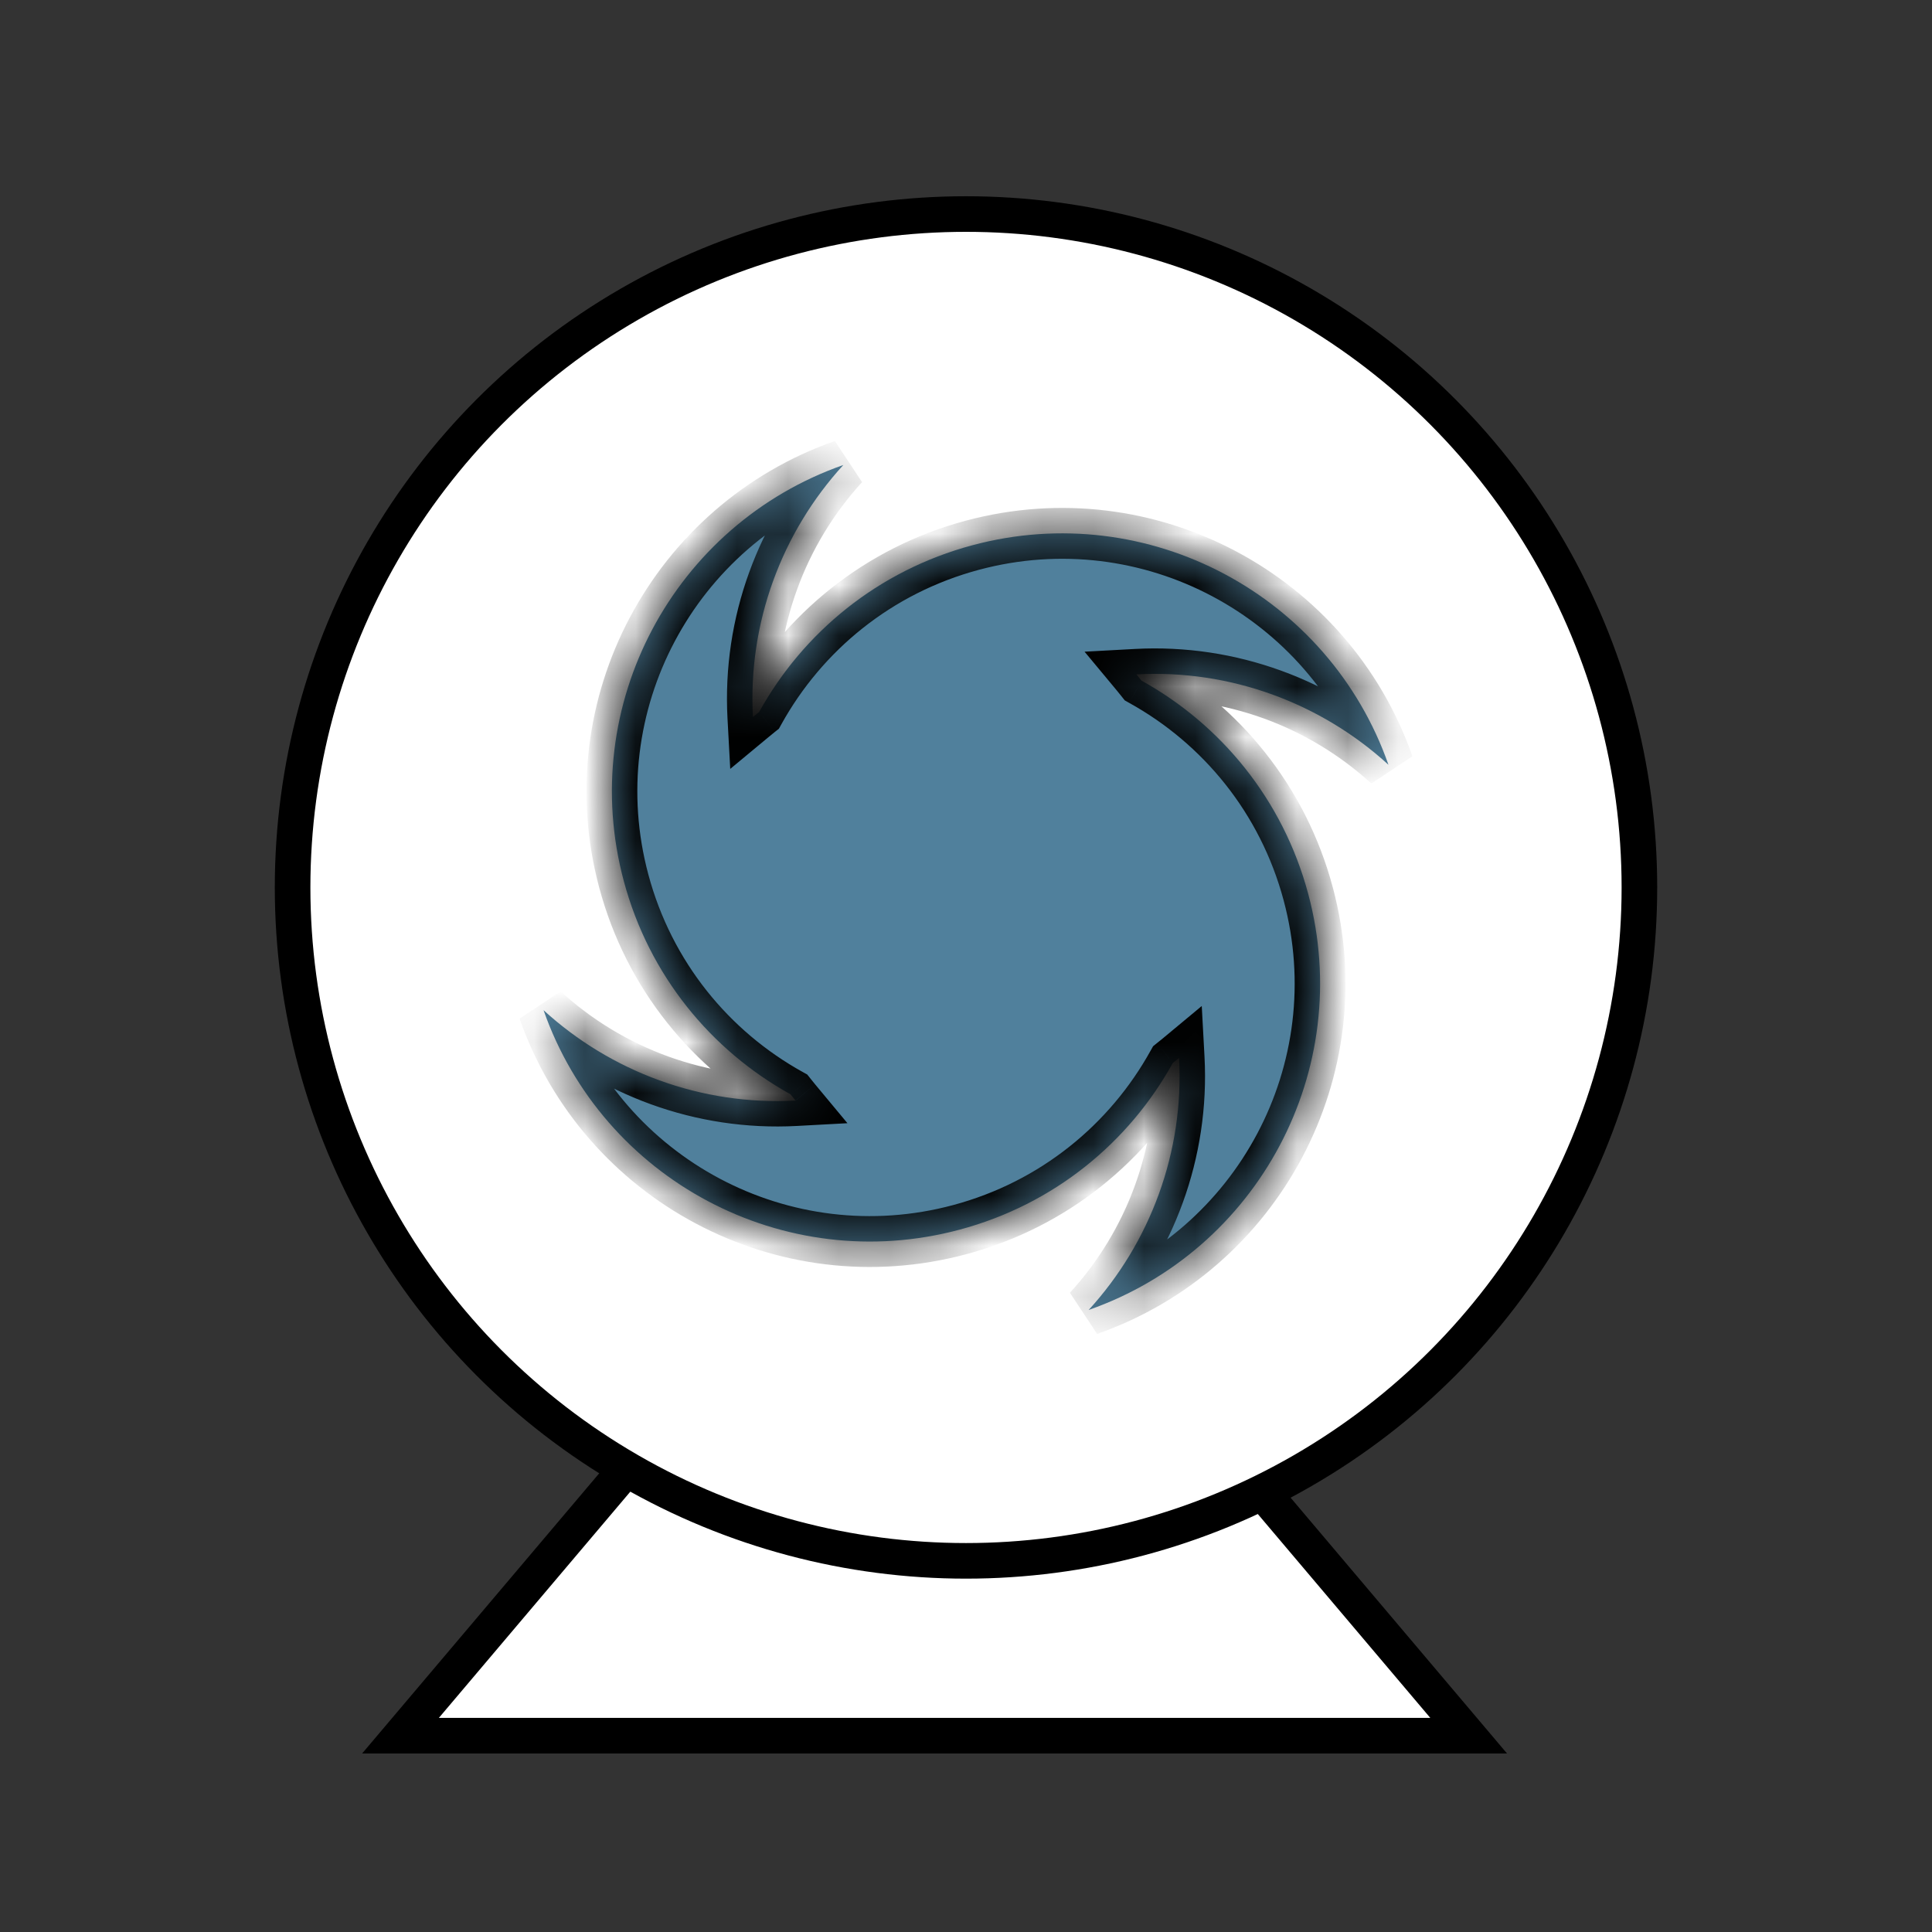
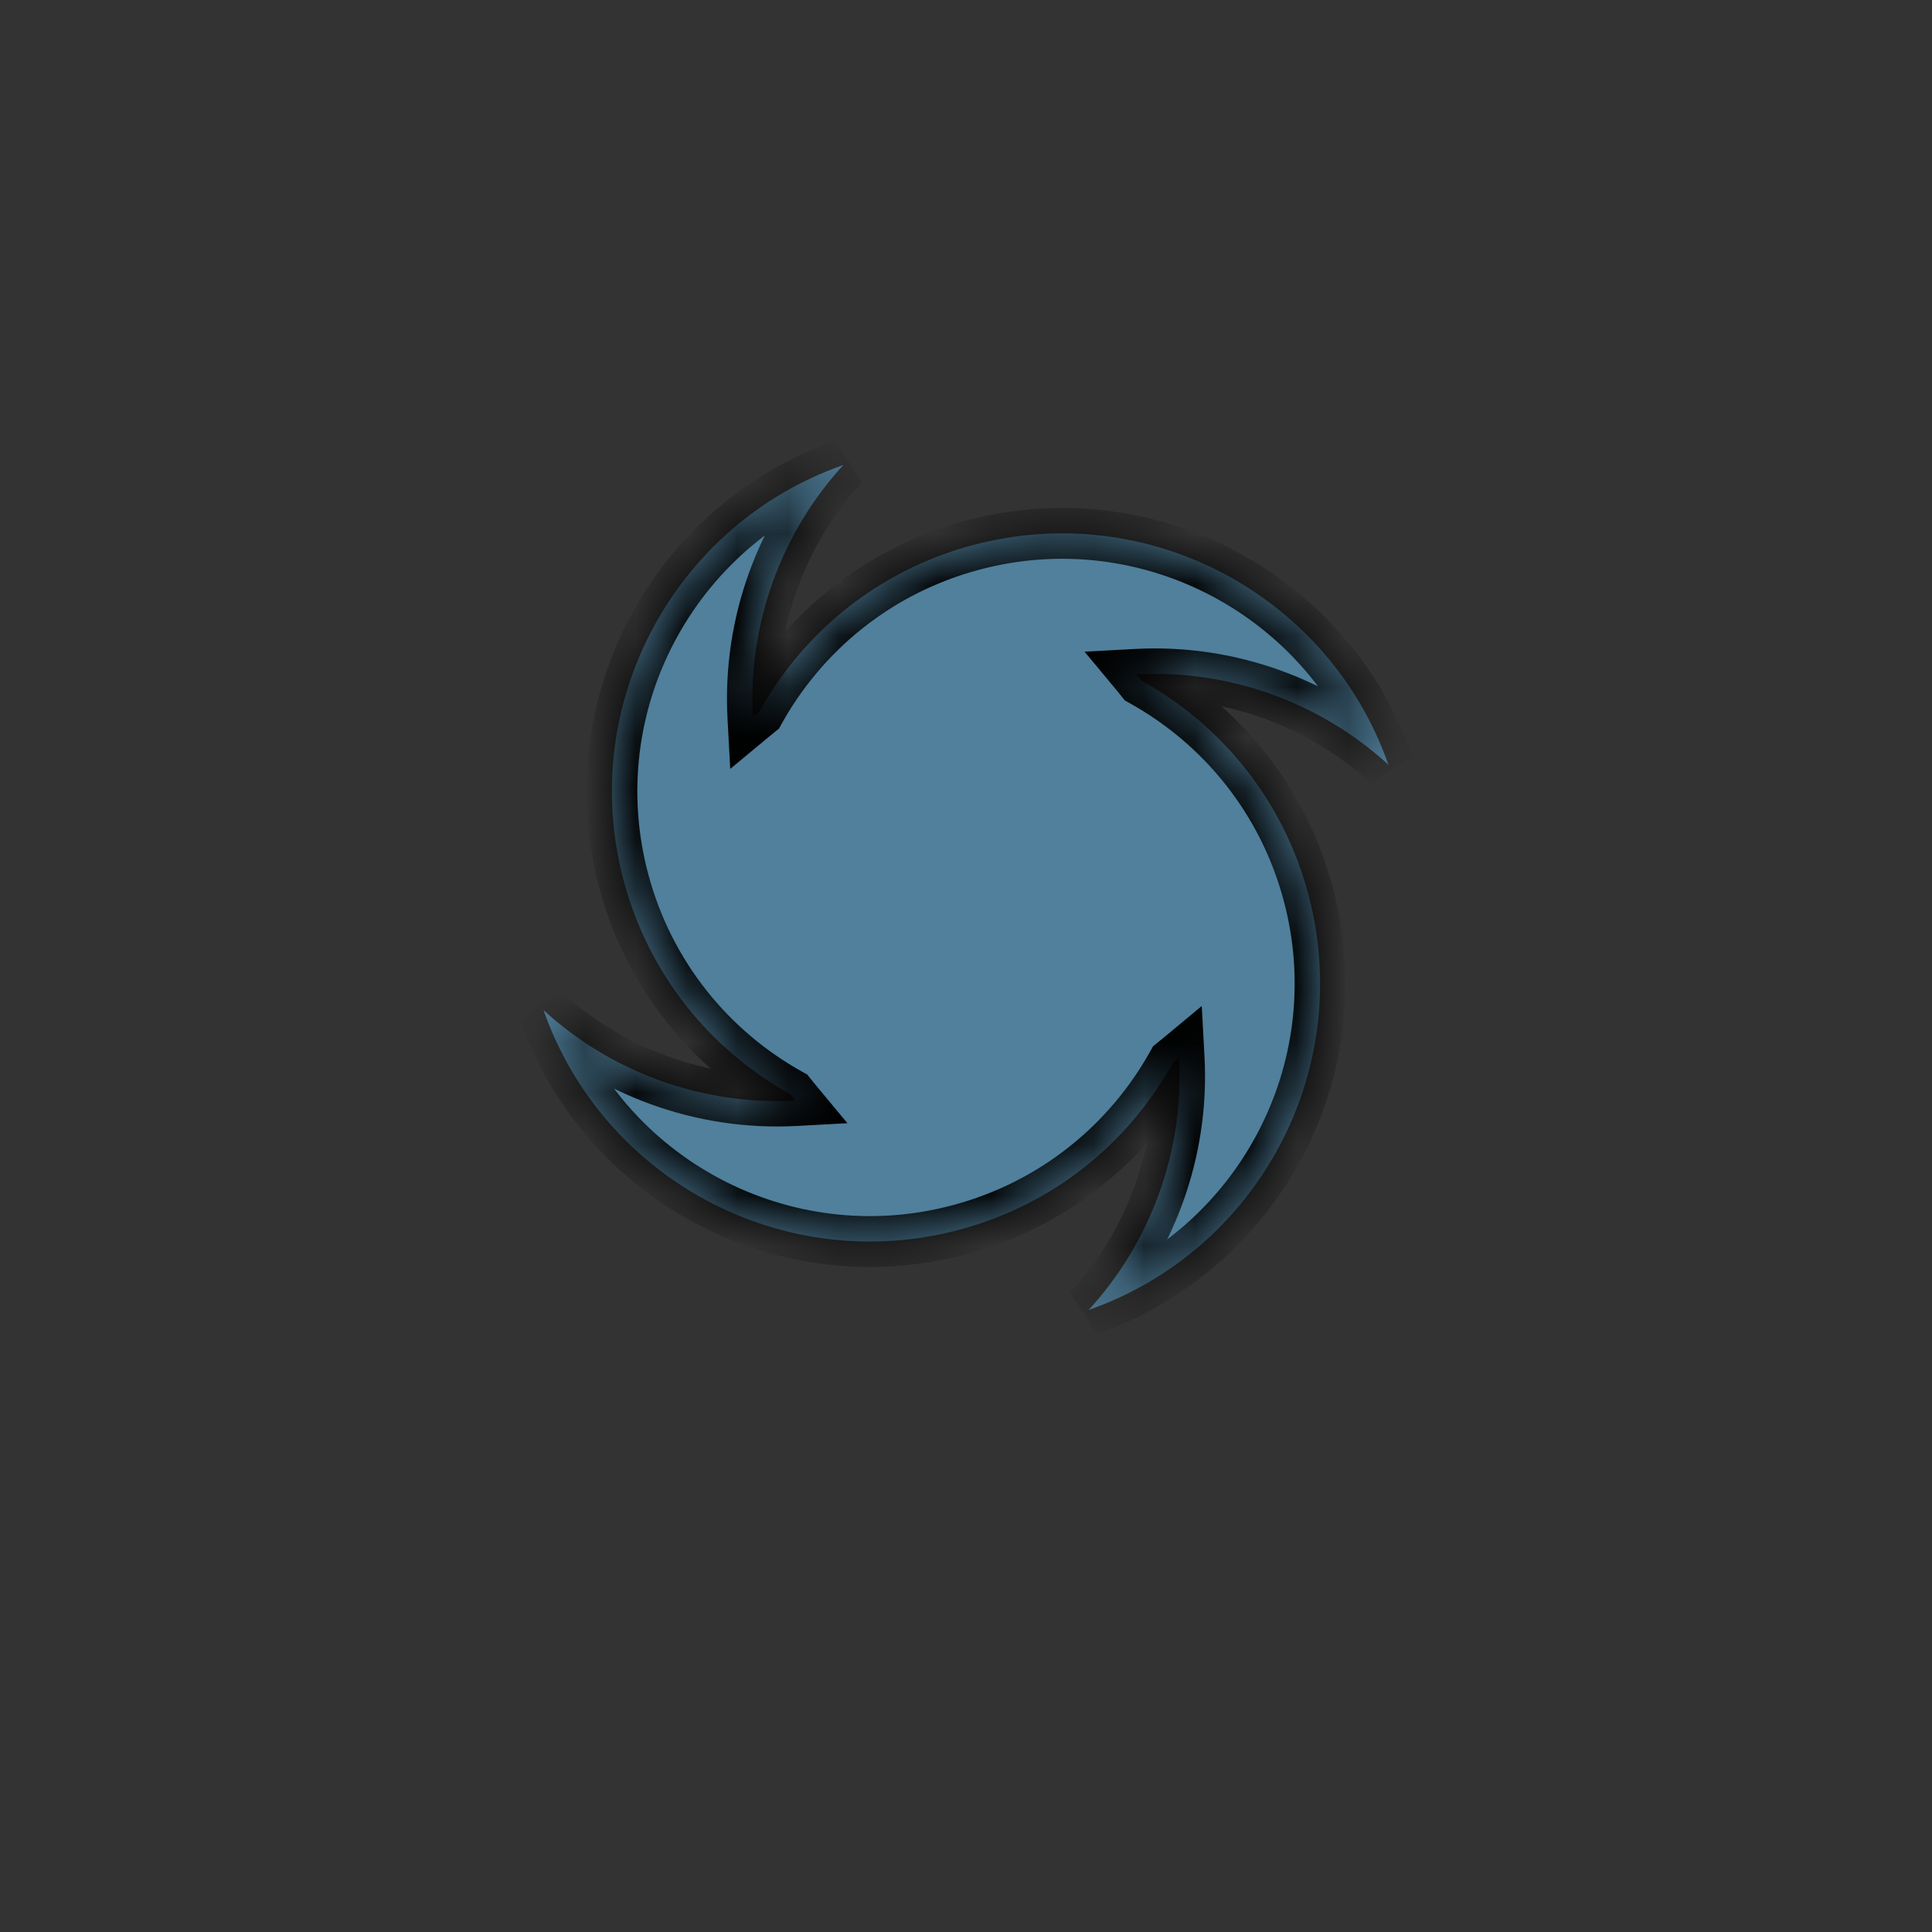
<svg xmlns="http://www.w3.org/2000/svg" width="38" height="38" viewBox="0 0 38 38" fill="none">
  <rect x="0" y="0" width="38" height="38" fill="#333333" stroke="none" />
-   <path d="M7.877 34.139H18.382H28.887L22.09 26.106H14.675L7.877 34.139Z" fill="white" stroke="black" stroke-width="0.7" />
-   <circle cx="19" cy="17.455" r="13.245" fill="white" stroke="black" stroke-width="0.7" />
  <mask id="path-3-inside-1_1243_63" fill="white">
    <path fill-rule="evenodd" clip-rule="evenodd" d="M21.413 25.765C22.624 24.44 23.291 22.659 23.191 20.808C23.151 20.841 23.11 20.875 23.068 20.907C22.205 22.468 20.733 23.689 18.874 24.186C15.412 25.114 11.857 23.198 10.691 19.869C12.015 21.08 13.796 21.747 15.648 21.647C15.614 21.606 15.581 21.565 15.548 21.523C13.988 20.66 12.767 19.188 12.269 17.329C11.341 13.867 13.258 10.312 16.587 9.146C15.376 10.47 14.709 12.252 14.809 14.103C14.849 14.069 14.89 14.036 14.932 14.003C15.795 12.443 17.267 11.222 19.126 10.724C22.588 9.796 26.143 11.713 27.309 15.042C25.985 13.831 24.204 13.164 22.352 13.264C22.386 13.305 22.419 13.346 22.452 13.387C24.012 14.251 25.233 15.723 25.731 17.581C26.659 21.044 24.742 24.599 21.413 25.765Z" />
  </mask>
  <path fill-rule="evenodd" clip-rule="evenodd" d="M21.413 25.765C22.624 24.44 23.291 22.659 23.191 20.808C23.151 20.841 23.11 20.875 23.068 20.907C22.205 22.468 20.733 23.689 18.874 24.186C15.412 25.114 11.857 23.198 10.691 19.869C12.015 21.08 13.796 21.747 15.648 21.647C15.614 21.606 15.581 21.565 15.548 21.523C13.988 20.66 12.767 19.188 12.269 17.329C11.341 13.867 13.258 10.312 16.587 9.146C15.376 10.47 14.709 12.252 14.809 14.103C14.849 14.069 14.89 14.036 14.932 14.003C15.795 12.443 17.267 11.222 19.126 10.724C22.588 9.796 26.143 11.713 27.309 15.042C25.985 13.831 24.204 13.164 22.352 13.264C22.386 13.305 22.419 13.346 22.452 13.387C24.012 14.251 25.233 15.723 25.731 17.581C26.659 21.044 24.742 24.599 21.413 25.765Z" fill="#50809C" />
-   <path d="M23.191 20.808L23.691 20.781L23.637 19.787L22.872 20.423L23.191 20.808ZM21.413 25.765L21.044 25.427L21.579 26.237L21.413 25.765ZM23.068 20.907L22.758 20.515L22.68 20.578L22.631 20.665L23.068 20.907ZM10.691 19.869L11.028 19.5L10.219 20.034L10.691 19.869ZM15.648 21.647L15.675 22.146L16.668 22.092L16.032 21.327L15.648 21.647ZM15.548 21.523L15.94 21.213L15.877 21.134L15.79 21.086L15.548 21.523ZM12.269 17.329L11.786 17.459L11.786 17.459L12.269 17.329ZM16.587 9.146L16.956 9.483L16.421 8.674L16.587 9.146ZM14.809 14.103L14.309 14.13L14.363 15.123L15.128 14.488L14.809 14.103ZM14.932 14.003L15.242 14.395L15.32 14.333L15.369 14.245L14.932 14.003ZM19.126 10.724L18.996 10.241L18.996 10.241L19.126 10.724ZM27.309 15.042L26.972 15.411L27.781 14.876L27.309 15.042ZM22.352 13.264L22.325 12.764L21.332 12.818L21.968 13.583L22.352 13.264ZM22.452 13.387L22.06 13.697L22.123 13.776L22.21 13.825L22.452 13.387ZM25.731 17.581L26.214 17.452L26.214 17.452L25.731 17.581ZM22.692 20.834C22.785 22.549 22.167 24.199 21.044 25.427L21.783 26.102C23.082 24.681 23.798 22.769 23.691 20.781L22.692 20.834ZM23.379 21.299C23.423 21.264 23.467 21.228 23.511 21.192L22.872 20.423C22.834 20.454 22.796 20.485 22.758 20.515L23.379 21.299ZM19.004 24.669C20.999 24.135 22.579 22.824 23.506 21.149L22.631 20.665C21.83 22.112 20.467 23.242 18.745 23.703L19.004 24.669ZM10.219 20.034C11.471 23.608 15.286 25.666 19.004 24.669L18.745 23.703C15.537 24.563 12.243 22.787 11.162 19.703L10.219 20.034ZM15.621 21.147C13.907 21.24 12.256 20.622 11.028 19.5L10.353 20.238C11.774 21.537 13.686 22.253 15.675 22.146L15.621 21.147ZM15.156 21.834C15.191 21.878 15.227 21.923 15.263 21.966L16.032 21.327C16.001 21.29 15.97 21.252 15.94 21.213L15.156 21.834ZM11.786 17.459C12.32 19.454 13.632 21.034 15.306 21.961L15.79 21.086C14.344 20.285 13.213 18.922 12.752 17.2L11.786 17.459ZM16.421 8.674C12.847 9.926 10.79 13.742 11.786 17.459L12.752 17.2C11.892 13.992 13.668 10.698 16.752 9.618L16.421 8.674ZM15.308 14.076C15.215 12.362 15.833 10.711 16.956 9.483L16.217 8.808C14.918 10.23 14.202 12.141 14.309 14.13L15.308 14.076ZM14.621 13.611C14.577 13.646 14.533 13.682 14.489 13.718L15.128 14.488C15.166 14.456 15.204 14.425 15.242 14.395L14.621 13.611ZM18.996 10.241C17.001 10.776 15.421 12.087 14.494 13.761L15.369 14.245C16.17 12.799 17.533 11.668 19.255 11.207L18.996 10.241ZM27.781 14.876C26.529 11.303 22.714 9.245 18.996 10.241L19.255 11.207C22.463 10.347 25.757 12.123 26.838 15.207L27.781 14.876ZM22.379 13.763C24.093 13.671 25.744 14.288 26.972 15.411L27.647 14.673C26.226 13.374 24.314 12.657 22.325 12.764L22.379 13.763ZM22.844 13.077C22.809 13.032 22.773 12.988 22.737 12.944L21.968 13.583C21.999 13.621 22.03 13.659 22.06 13.697L22.844 13.077ZM26.214 17.452C25.68 15.457 24.368 13.876 22.695 12.95L22.21 13.825C23.656 14.625 24.787 15.988 25.248 17.71L26.214 17.452ZM21.579 26.237C25.153 24.985 27.21 21.169 26.214 17.452L25.248 17.71C26.108 20.919 24.332 24.213 21.248 25.293L21.579 26.237Z" fill="black" mask="url(#path-3-inside-1_1243_63)" />
+   <path d="M23.191 20.808L23.691 20.781L23.637 19.787L22.872 20.423L23.191 20.808ZM21.413 25.765L21.044 25.427L21.579 26.237L21.413 25.765ZM23.068 20.907L22.758 20.515L22.68 20.578L22.631 20.665L23.068 20.907ZM10.691 19.869L11.028 19.5L10.219 20.034L10.691 19.869ZM15.648 21.647L15.675 22.146L16.668 22.092L16.032 21.327L15.648 21.647ZM15.548 21.523L15.94 21.213L15.877 21.134L15.79 21.086L15.548 21.523ZM12.269 17.329L11.786 17.459L11.786 17.459L12.269 17.329ZM16.587 9.146L16.956 9.483L16.421 8.674L16.587 9.146ZM14.809 14.103L14.309 14.13L14.363 15.123L15.128 14.488L14.809 14.103M14.932 14.003L15.242 14.395L15.32 14.333L15.369 14.245L14.932 14.003ZM19.126 10.724L18.996 10.241L18.996 10.241L19.126 10.724ZM27.309 15.042L26.972 15.411L27.781 14.876L27.309 15.042ZM22.352 13.264L22.325 12.764L21.332 12.818L21.968 13.583L22.352 13.264ZM22.452 13.387L22.06 13.697L22.123 13.776L22.21 13.825L22.452 13.387ZM25.731 17.581L26.214 17.452L26.214 17.452L25.731 17.581ZM22.692 20.834C22.785 22.549 22.167 24.199 21.044 25.427L21.783 26.102C23.082 24.681 23.798 22.769 23.691 20.781L22.692 20.834ZM23.379 21.299C23.423 21.264 23.467 21.228 23.511 21.192L22.872 20.423C22.834 20.454 22.796 20.485 22.758 20.515L23.379 21.299ZM19.004 24.669C20.999 24.135 22.579 22.824 23.506 21.149L22.631 20.665C21.83 22.112 20.467 23.242 18.745 23.703L19.004 24.669ZM10.219 20.034C11.471 23.608 15.286 25.666 19.004 24.669L18.745 23.703C15.537 24.563 12.243 22.787 11.162 19.703L10.219 20.034ZM15.621 21.147C13.907 21.24 12.256 20.622 11.028 19.5L10.353 20.238C11.774 21.537 13.686 22.253 15.675 22.146L15.621 21.147ZM15.156 21.834C15.191 21.878 15.227 21.923 15.263 21.966L16.032 21.327C16.001 21.29 15.97 21.252 15.94 21.213L15.156 21.834ZM11.786 17.459C12.32 19.454 13.632 21.034 15.306 21.961L15.79 21.086C14.344 20.285 13.213 18.922 12.752 17.2L11.786 17.459ZM16.421 8.674C12.847 9.926 10.79 13.742 11.786 17.459L12.752 17.2C11.892 13.992 13.668 10.698 16.752 9.618L16.421 8.674ZM15.308 14.076C15.215 12.362 15.833 10.711 16.956 9.483L16.217 8.808C14.918 10.23 14.202 12.141 14.309 14.13L15.308 14.076ZM14.621 13.611C14.577 13.646 14.533 13.682 14.489 13.718L15.128 14.488C15.166 14.456 15.204 14.425 15.242 14.395L14.621 13.611ZM18.996 10.241C17.001 10.776 15.421 12.087 14.494 13.761L15.369 14.245C16.17 12.799 17.533 11.668 19.255 11.207L18.996 10.241ZM27.781 14.876C26.529 11.303 22.714 9.245 18.996 10.241L19.255 11.207C22.463 10.347 25.757 12.123 26.838 15.207L27.781 14.876ZM22.379 13.763C24.093 13.671 25.744 14.288 26.972 15.411L27.647 14.673C26.226 13.374 24.314 12.657 22.325 12.764L22.379 13.763ZM22.844 13.077C22.809 13.032 22.773 12.988 22.737 12.944L21.968 13.583C21.999 13.621 22.03 13.659 22.06 13.697L22.844 13.077ZM26.214 17.452C25.68 15.457 24.368 13.876 22.695 12.95L22.21 13.825C23.656 14.625 24.787 15.988 25.248 17.71L26.214 17.452ZM21.579 26.237C25.153 24.985 27.21 21.169 26.214 17.452L25.248 17.71C26.108 20.919 24.332 24.213 21.248 25.293L21.579 26.237Z" fill="black" mask="url(#path-3-inside-1_1243_63)" />
</svg>